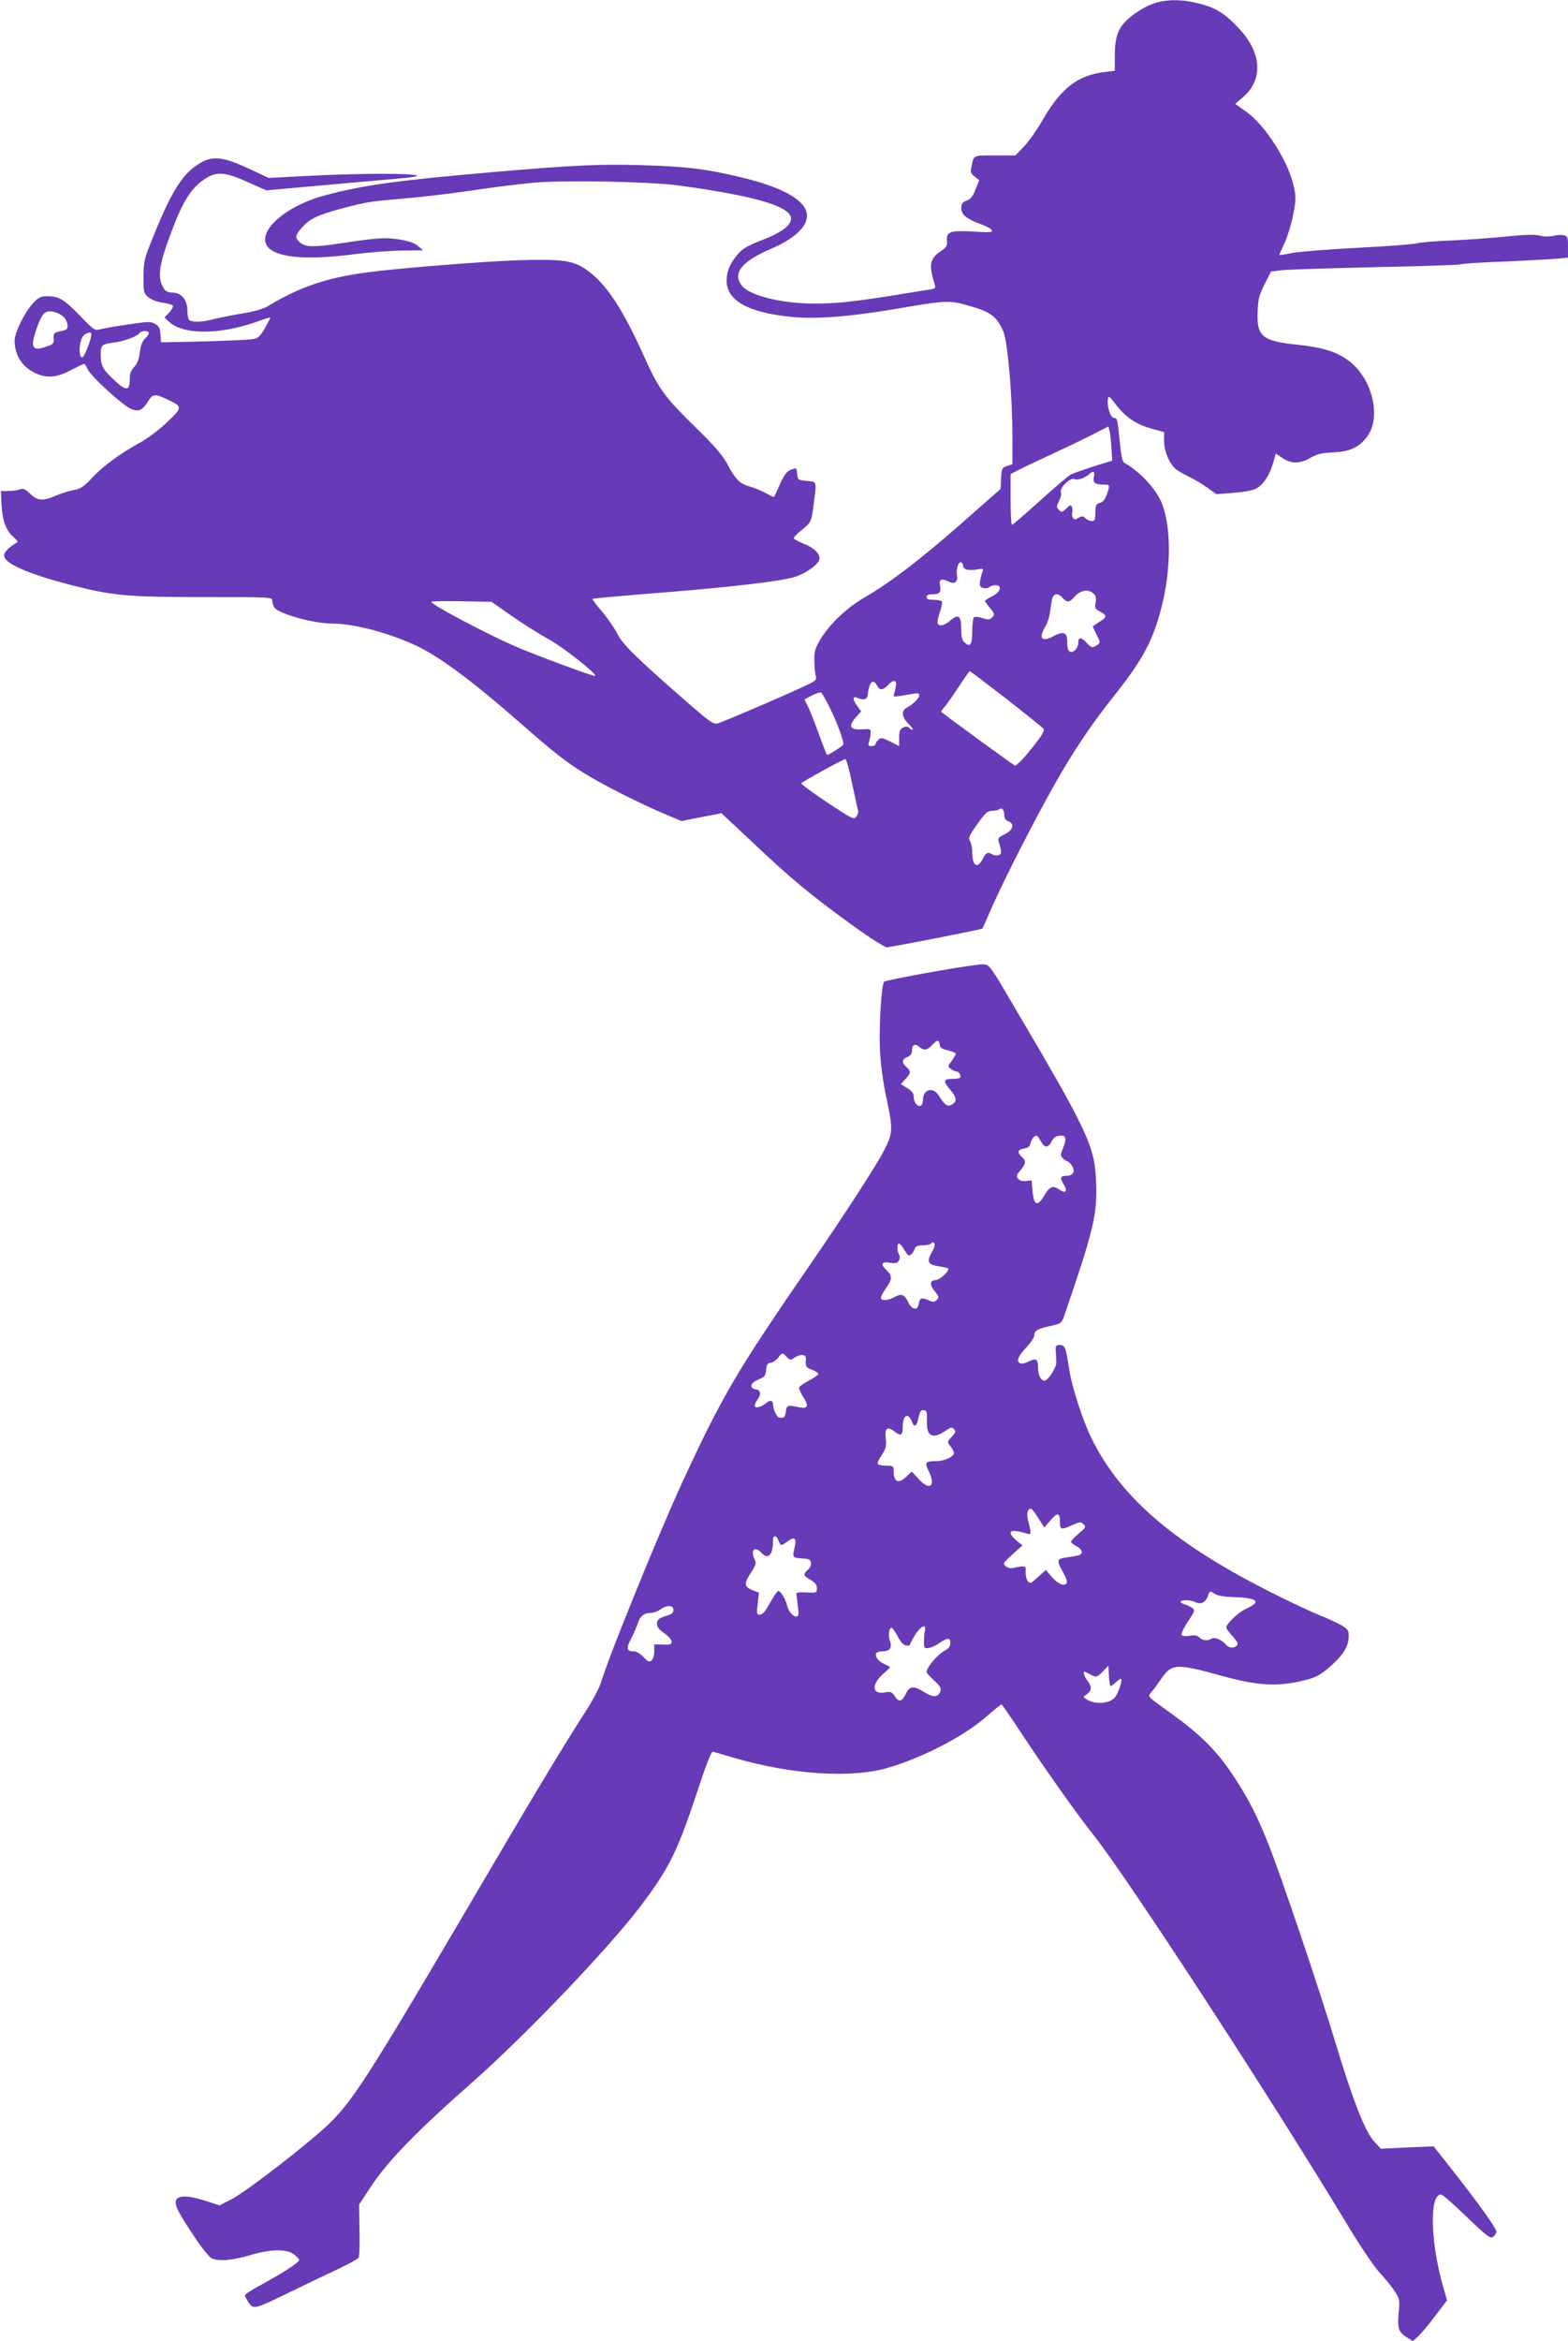
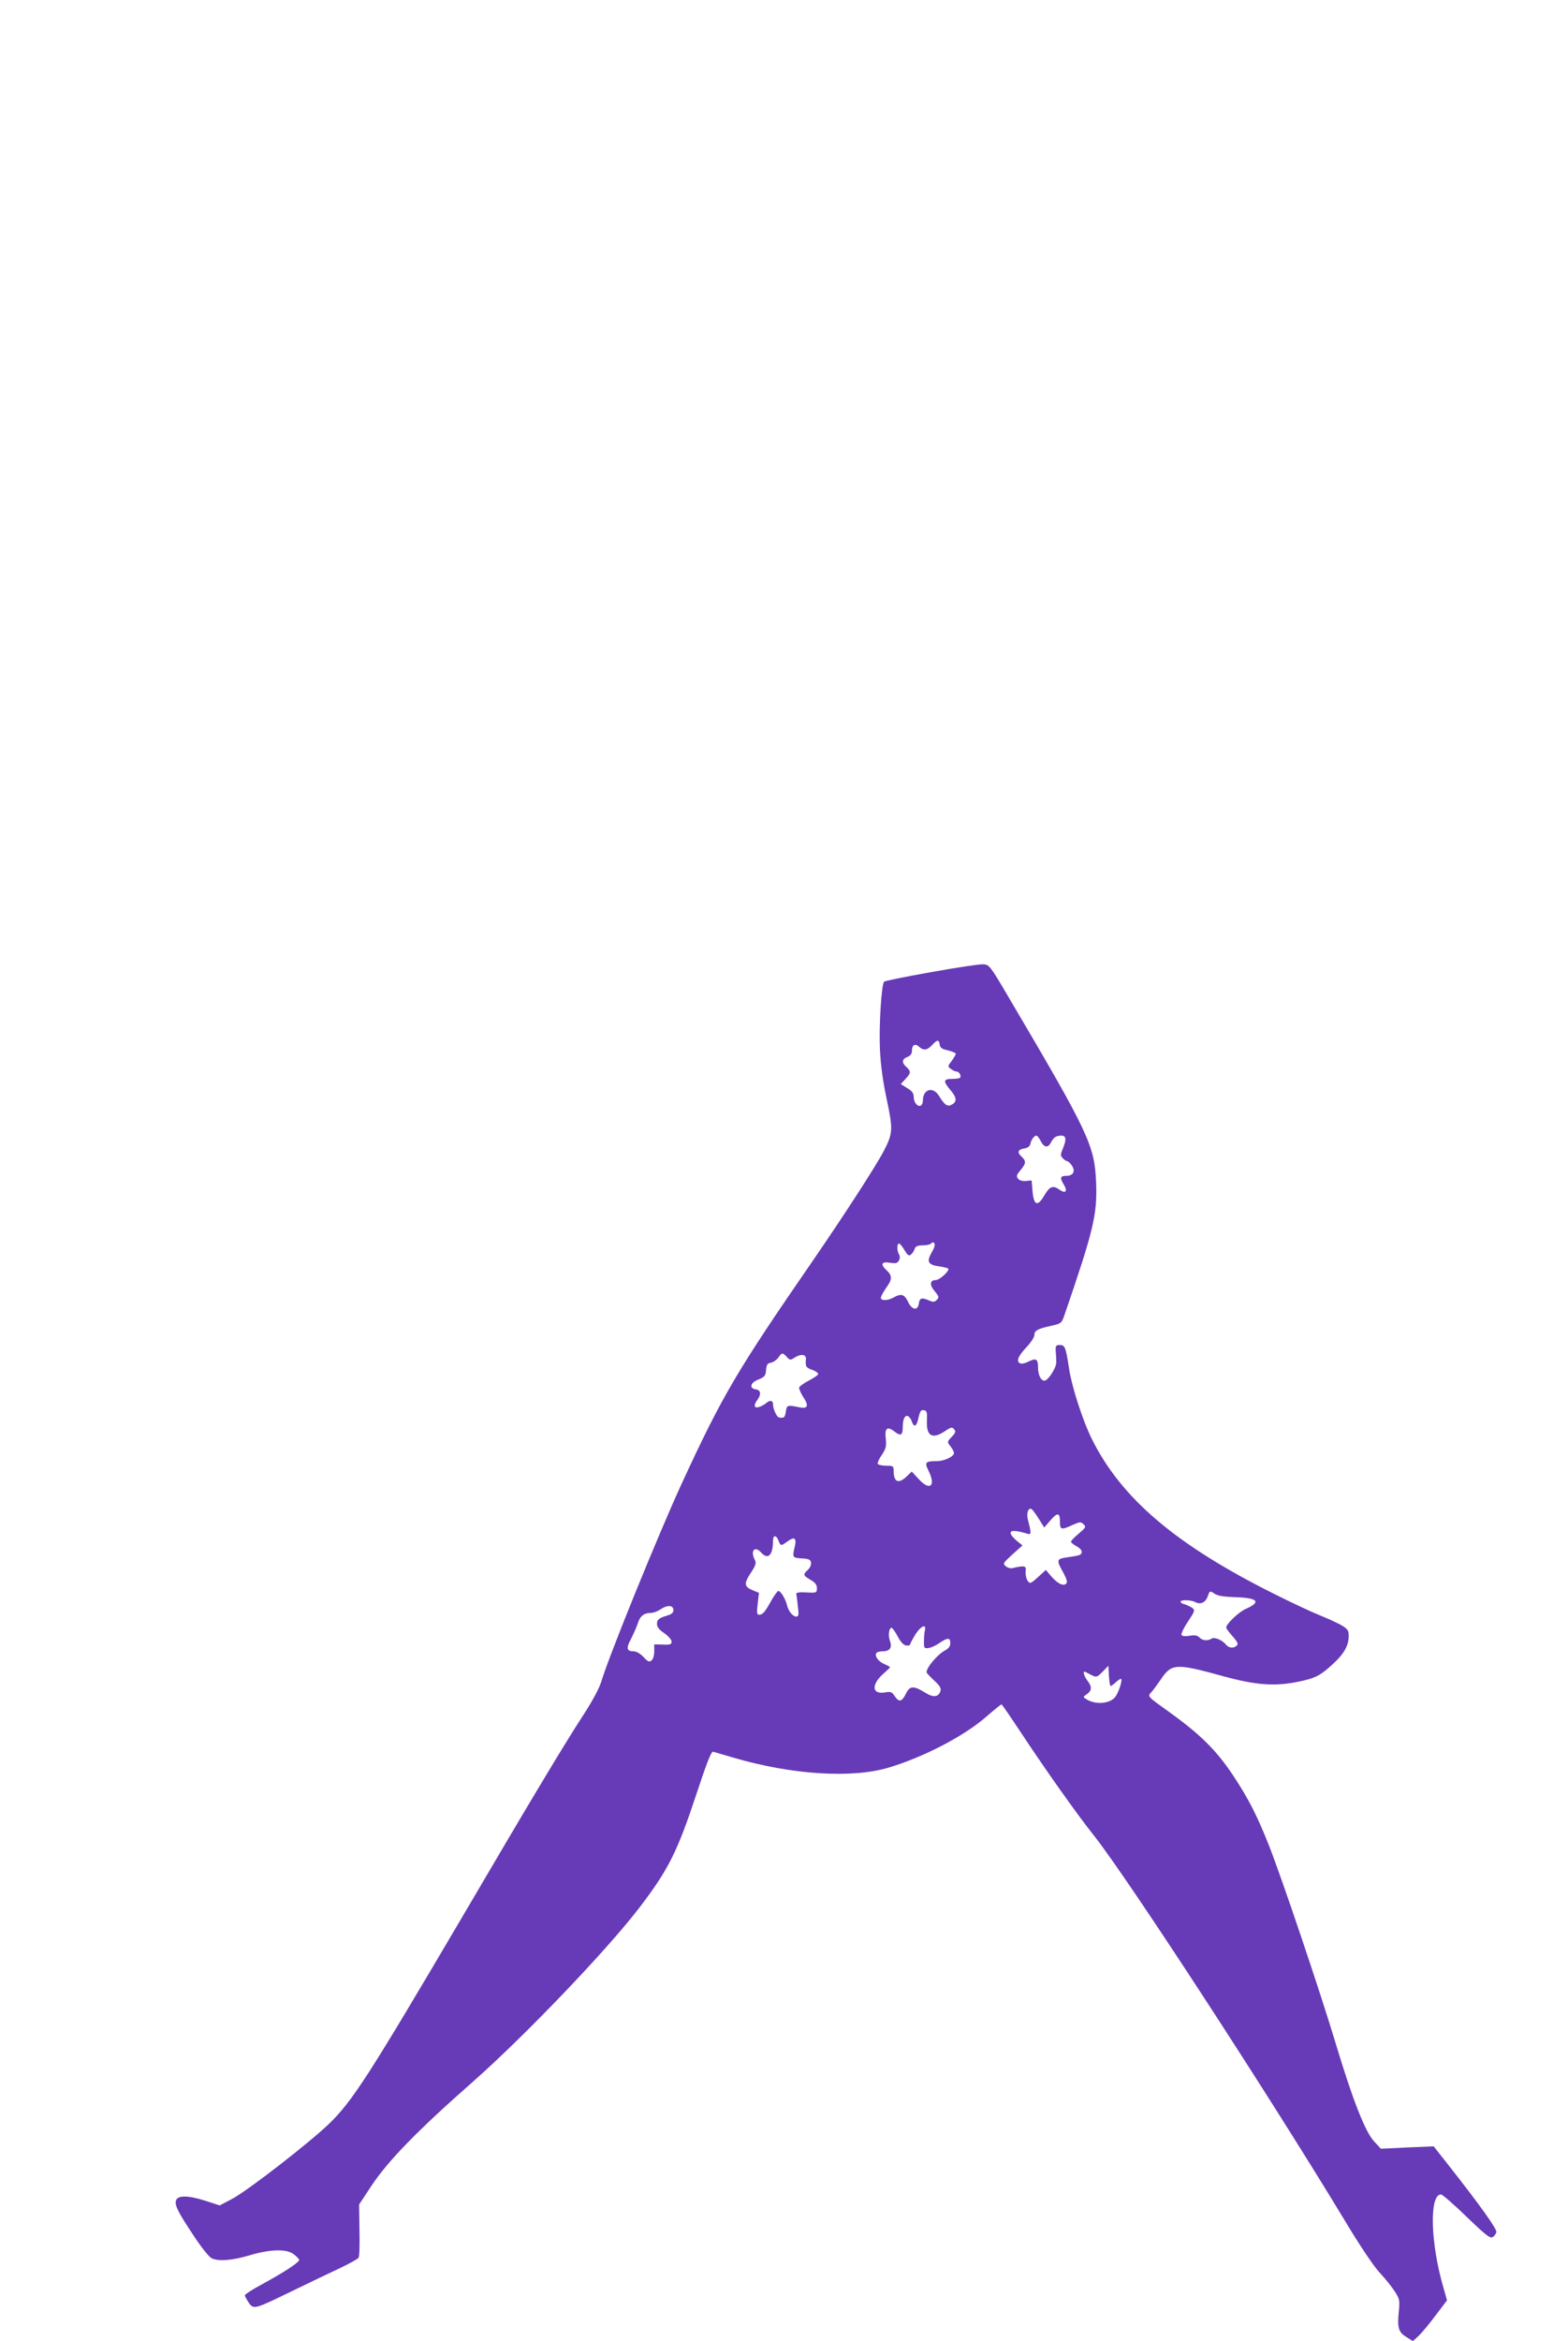
<svg xmlns="http://www.w3.org/2000/svg" version="1.0" width="858pt" height="1280pt" viewBox="0 0 858 1280" preserveAspectRatio="xMidYMid meet">
  <g transform="translate(0,1280) scale(0.1,-0.1)" fill="#673ab7" stroke="none">
-     <path d="M6329 12786 c-57 -15 -138 -66 -178 -112 -38 -43 -51 -90 -51 -185 l0 -76 -55 -7 c-147 -17 -238 -87 -339 -261 -32 -55 -78 -121 -104 -147 l-46 -48 -112 0 c-123 0 -115 4 -129 -66 -5 -26 -2 -35 19 -50 l24 -19 -20 -51 c-14 -37 -26 -53 -49 -61 -23 -9 -29 -17 -29 -41 0 -36 28 -59 110 -89 30 -11 56 -26 58 -33 4 -11 -18 -12 -106 -6 -124 7 -146 -1 -140 -55 2 -22 -4 -32 -32 -51 -63 -42 -69 -76 -35 -184 6 -19 2 -23 -32 -28 -21 -3 -108 -17 -193 -31 -233 -37 -314 -45 -438 -45 -174 0 -350 44 -392 97 -54 68 -3 133 158 202 155 66 225 148 188 220 -34 65 -153 124 -349 171 -189 46 -303 60 -552 67 -235 6 -361 0 -795 -37 -534 -46 -730 -73 -938 -130 -226 -62 -381 -211 -299 -288 55 -52 216 -64 459 -33 92 12 216 21 275 21 l108 1 -27 23 c-18 16 -50 28 -99 36 -78 13 -123 10 -328 -21 -143 -22 -192 -21 -222 7 -26 24 -24 38 13 79 41 48 85 69 215 104 144 38 152 39 350 56 95 8 261 28 370 44 109 17 259 35 333 42 175 15 643 6 800 -16 408 -56 600 -112 608 -176 5 -39 -49 -80 -161 -123 -70 -27 -104 -46 -126 -72 -45 -51 -64 -94 -65 -146 -2 -109 113 -176 347 -200 139 -15 321 -1 598 46 256 44 276 44 374 16 128 -36 157 -58 195 -142 24 -56 50 -351 50 -585 l0 -141 -29 -10 c-28 -10 -30 -14 -33 -68 l-3 -58 -209 -184 c-227 -200 -397 -329 -532 -407 -99 -57 -193 -146 -244 -230 -29 -49 -35 -68 -34 -114 0 -31 3 -69 7 -84 7 -27 5 -29 -80 -68 -136 -63 -428 -187 -456 -195 -23 -5 -42 8 -144 96 -294 256 -374 333 -404 393 -16 31 -54 87 -85 123 -31 36 -54 67 -52 69 2 3 121 13 263 25 468 36 767 70 847 96 58 19 123 65 131 93 8 31 -28 66 -88 89 -27 11 -50 23 -51 28 -2 5 17 25 41 44 53 43 55 46 67 140 17 135 20 124 -37 130 -48 5 -50 6 -53 38 -4 36 -2 35 -37 22 -19 -7 -35 -29 -57 -77 -16 -38 -31 -69 -33 -71 -1 -1 -22 9 -46 22 -24 13 -64 30 -88 36 -52 14 -77 39 -121 122 -25 48 -68 98 -181 208 -161 158 -195 204 -271 373 -122 272 -213 409 -321 483 -72 50 -130 58 -367 51 -188 -6 -668 -44 -835 -67 -218 -29 -367 -80 -539 -184 -25 -15 -75 -30 -145 -41 -58 -10 -128 -24 -155 -31 -62 -17 -122 -18 -133 -1 -4 6 -8 31 -8 54 -1 55 -34 93 -82 93 -23 0 -37 7 -47 23 -35 57 -28 120 34 288 66 181 114 260 189 309 65 44 111 41 237 -16 l102 -45 278 25 c154 14 347 31 429 38 304 25 -36 38 -463 17 l-232 -12 -98 46 c-164 77 -218 80 -306 16 -78 -57 -139 -160 -234 -399 -43 -106 -46 -122 -47 -203 0 -84 1 -90 27 -112 16 -14 47 -26 77 -30 28 -4 54 -11 57 -17 3 -5 -6 -22 -20 -37 l-26 -27 23 -22 c80 -75 282 -74 492 2 36 13 65 22 65 20 0 -3 -14 -28 -30 -58 -25 -43 -37 -55 -63 -60 -18 -4 -139 -9 -269 -13 l-237 -5 -3 43 c-2 35 -8 46 -30 58 -23 14 -39 13 -145 -3 -65 -9 -133 -21 -152 -26 -33 -9 -36 -7 -115 75 -87 89 -113 105 -178 105 -35 0 -47 -6 -77 -38 -45 -47 -101 -161 -101 -204 0 -84 45 -150 122 -182 60 -25 109 -20 184 19 37 19 70 35 74 35 4 0 13 -13 19 -28 15 -37 193 -200 238 -218 41 -18 63 -8 93 41 25 41 38 43 105 11 85 -39 85 -44 1 -123 -40 -39 -105 -88 -142 -109 -114 -62 -211 -133 -269 -196 -46 -49 -62 -60 -102 -68 -26 -5 -70 -18 -96 -30 -70 -31 -102 -29 -141 9 -28 27 -38 31 -57 25 -13 -5 -42 -9 -64 -9 l-40 0 3 -70 c4 -88 25 -147 65 -181 22 -19 28 -29 18 -32 -7 -2 -27 -17 -44 -31 -21 -20 -28 -33 -23 -47 13 -40 138 -94 349 -149 242 -63 318 -70 740 -70 374 0 377 0 377 -21 0 -11 6 -28 12 -37 28 -35 216 -87 316 -87 114 0 293 -46 445 -114 131 -58 318 -196 597 -441 176 -154 235 -200 338 -264 94 -59 300 -163 434 -220 l97 -41 110 22 109 21 144 -135 c241 -228 341 -311 591 -491 82 -59 158 -107 170 -107 22 0 517 97 522 102 2 2 25 53 51 113 65 148 220 453 333 655 112 199 208 343 341 510 153 193 208 296 254 473 54 207 56 435 6 569 -30 80 -119 177 -209 228 -10 6 -17 45 -25 127 -10 102 -13 118 -28 117 -20 -2 -41 60 -36 102 3 23 7 20 47 -32 53 -68 111 -106 196 -129 l65 -18 0 -49 c0 -58 32 -131 69 -157 14 -10 46 -28 71 -40 25 -12 67 -37 95 -57 l50 -36 95 7 c60 5 106 13 125 24 39 22 72 72 91 138 l15 53 37 -25 c47 -32 95 -32 152 1 36 21 61 27 123 30 95 4 147 29 191 91 75 107 24 313 -101 408 -67 51 -142 75 -284 90 -194 20 -224 46 -217 185 2 64 9 89 38 146 l35 69 55 7 c30 4 261 11 512 17 251 5 461 12 467 15 5 4 117 11 248 16 131 6 262 13 291 16 l52 5 0 59 c0 52 -2 58 -22 63 -13 4 -40 2 -61 -3 -23 -5 -52 -4 -74 2 -25 7 -80 5 -187 -6 -83 -8 -216 -18 -296 -21 -80 -3 -163 -10 -185 -15 -22 -6 -168 -17 -325 -25 -157 -8 -318 -21 -357 -28 -40 -8 -73 -13 -73 -12 0 1 13 32 30 68 16 36 37 104 46 152 15 74 16 97 5 149 -27 137 -156 341 -263 416 l-59 42 42 36 c113 97 104 244 -23 378 -75 80 -126 112 -214 134 -87 23 -167 25 -235 6z m-5983 -1717 c26 -24 32 -67 12 -73 -7 -3 -25 -7 -39 -10 -23 -5 -27 -11 -25 -37 1 -28 -3 -32 -42 -45 -77 -27 -88 -4 -51 101 28 81 45 98 88 91 19 -3 44 -15 57 -27z m468 -88 c3 -4 -5 -18 -18 -30 -17 -16 -26 -39 -31 -77 -4 -37 -14 -63 -31 -81 -18 -19 -24 -37 -24 -68 0 -66 -21 -65 -92 3 -49 47 -60 65 -65 99 -3 23 -3 53 1 67 5 21 13 25 64 32 60 7 135 35 146 53 8 13 43 15 50 2z m-314 -8 c-1 -32 -39 -128 -51 -128 -18 0 -18 75 1 110 12 23 50 36 50 18z m5582 -625 l4 -67 -101 -31 c-55 -18 -112 -38 -126 -45 -14 -8 -90 -72 -169 -144 -80 -72 -148 -131 -152 -131 -5 0 -8 61 -8 135 0 74 0 138 0 141 -1 3 75 41 167 83 92 43 213 100 268 128 l100 51 7 -27 c3 -14 8 -56 10 -93z m-96 -155 c-8 -31 5 -43 52 -43 36 0 37 -1 18 -55 -10 -27 -21 -42 -38 -45 -18 -5 -23 -13 -24 -41 0 -19 -1 -40 -2 -46 -3 -18 -32 -16 -53 3 -14 13 -20 13 -38 2 -18 -11 -23 -11 -30 1 -5 8 -7 20 -4 28 3 7 2 20 -1 29 -6 15 -10 14 -31 -6 -23 -22 -27 -22 -41 -8 -14 14 -14 18 1 48 9 17 14 39 10 48 -9 24 53 84 75 72 16 -9 61 8 85 31 17 17 27 9 21 -18z m-716 -488 c0 -19 32 -27 76 -19 34 6 37 5 30 -12 -4 -10 -10 -33 -13 -50 -4 -27 -2 -33 17 -39 12 -4 27 -2 33 4 6 6 21 11 34 11 39 0 29 -37 -17 -60 -22 -11 -40 -23 -40 -26 0 -3 11 -19 25 -36 29 -34 30 -41 10 -58 -11 -9 -22 -9 -49 0 -20 6 -40 9 -46 5 -5 -3 -10 -37 -10 -75 0 -75 -11 -92 -41 -64 -14 12 -19 30 -19 65 0 84 -13 95 -62 54 -35 -30 -68 -33 -68 -6 0 10 7 38 15 61 8 23 12 46 9 51 -3 5 -23 9 -45 9 -28 0 -39 4 -39 15 0 9 9 15 24 15 47 0 57 9 50 46 -7 38 5 43 51 22 32 -14 48 2 41 41 -5 31 11 74 24 66 5 -3 10 -12 10 -20z m715 -152 c12 -11 15 -25 10 -49 -5 -30 -2 -35 25 -49 39 -20 38 -31 -5 -56 -19 -12 -35 -23 -35 -25 0 -3 10 -23 21 -46 20 -40 21 -42 3 -55 -25 -18 -32 -17 -58 12 -29 32 -46 32 -46 1 0 -30 -25 -57 -45 -50 -10 4 -15 21 -15 50 0 57 -18 65 -76 35 -64 -34 -82 -13 -45 51 11 18 22 50 25 71 3 20 8 53 11 72 7 41 31 47 60 15 25 -27 37 -25 68 10 31 34 75 40 102 13z m-3184 -122 c62 -43 151 -99 199 -125 79 -43 268 -192 257 -202 -6 -6 -334 116 -448 166 -164 73 -449 224 -449 239 0 3 74 5 165 3 l165 -3 111 -78z m2704 -451 c106 -83 198 -157 204 -164 9 -11 -5 -35 -65 -110 -48 -60 -83 -95 -91 -92 -10 4 -373 268 -402 293 -3 1 5 13 16 26 12 12 46 61 78 110 31 48 59 87 61 87 3 0 92 -68 199 -150z m-602 74 c-1 -10 -5 -30 -9 -43 -8 -26 -17 -25 101 -5 27 5 35 3 35 -8 0 -16 -34 -50 -67 -67 -33 -17 -29 -53 9 -90 17 -17 27 -31 22 -31 -6 0 -15 5 -21 11 -8 8 -17 8 -32 0 -17 -9 -21 -21 -21 -57 l0 -44 -49 25 c-45 22 -51 23 -65 9 -9 -8 -16 -20 -16 -25 0 -5 -10 -9 -21 -9 -18 0 -20 4 -14 23 4 12 8 33 9 47 1 24 -1 25 -45 22 -67 -5 -79 15 -39 62 l32 36 -21 29 c-26 36 -27 56 -3 46 37 -16 57 -11 60 15 8 72 29 92 52 50 14 -27 32 -25 60 5 27 28 46 28 43 -1z m-366 -117 c43 -85 84 -197 77 -209 -8 -12 -85 -60 -89 -56 -2 2 -24 58 -48 124 -24 66 -51 133 -60 149 l-15 30 41 22 c23 11 45 19 50 16 4 -2 24 -37 44 -76z m126 -423 c16 -74 30 -141 33 -148 2 -6 -2 -20 -10 -31 -13 -19 -20 -15 -161 78 -81 54 -144 101 -141 104 11 11 231 132 241 132 6 1 23 -60 38 -135z m832 -169 c0 -20 7 -30 23 -36 36 -14 25 -50 -22 -72 -32 -15 -37 -22 -31 -40 17 -56 17 -67 0 -73 -10 -4 -26 -2 -37 5 -23 14 -34 8 -53 -30 -28 -53 -55 -33 -55 42 0 22 -5 48 -12 59 -11 17 -6 29 39 92 44 63 55 73 82 74 17 1 34 4 38 8 14 13 28 -2 28 -29z" />
    <path d="M5095 7484 c-137 -24 -253 -48 -257 -52 -15 -15 -29 -244 -23 -372 4 -82 16 -175 37 -271 35 -165 34 -186 -15 -281 -42 -82 -224 -362 -390 -603 -418 -606 -494 -735 -720 -1225 -125 -273 -389 -920 -436 -1073 -11 -38 -49 -108 -95 -179 -106 -163 -282 -455 -668 -1113 -512 -869 -600 -1006 -730 -1131 -111 -106 -445 -365 -529 -409 l-67 -35 -80 26 c-97 31 -155 30 -160 -3 -4 -28 15 -64 102 -195 39 -59 81 -111 94 -117 38 -18 113 -12 207 16 114 34 202 36 241 7 15 -11 29 -25 31 -31 4 -12 -81 -68 -210 -138 -48 -26 -87 -51 -87 -57 0 -5 10 -23 21 -40 28 -38 30 -37 238 64 91 44 209 101 261 125 52 25 98 50 102 57 5 6 7 74 5 151 l-2 140 68 103 c91 137 254 304 551 565 288 254 738 724 916 957 158 207 206 303 311 620 55 167 81 234 91 231 7 -2 58 -17 113 -33 318 -93 646 -114 847 -54 189 56 413 172 533 277 44 38 82 69 85 69 3 0 50 -69 105 -152 131 -199 309 -450 399 -563 178 -222 964 -1428 1376 -2110 76 -127 155 -245 187 -280 31 -33 69 -80 85 -105 27 -42 28 -49 22 -112 -9 -88 -1 -112 42 -138 l35 -22 31 28 c17 16 59 66 93 112 l63 83 -19 67 c-72 245 -79 512 -14 512 8 0 71 -55 140 -122 105 -101 129 -120 143 -111 9 5 18 18 20 27 4 17 -92 150 -257 360 l-86 109 -144 -6 -145 -7 -36 39 c-49 51 -119 229 -214 546 -84 279 -293 898 -363 1075 -65 164 -114 259 -198 385 -88 132 -176 220 -343 340 -123 88 -123 88 -104 109 11 12 33 42 51 68 62 93 82 94 344 22 183 -50 285 -57 417 -29 89 19 114 32 183 95 61 56 87 101 87 154 0 31 -5 38 -42 60 -24 13 -78 38 -121 55 -43 17 -153 69 -245 115 -537 268 -835 521 -997 846 -49 98 -110 285 -125 385 -18 119 -23 130 -51 130 -21 0 -24 -4 -22 -35 2 -19 3 -46 3 -60 0 -30 -45 -100 -65 -100 -20 0 -35 32 -35 74 0 44 -11 51 -51 31 -17 -9 -37 -14 -45 -11 -25 10 -15 38 31 87 25 26 45 57 45 68 0 25 18 35 92 51 54 12 57 15 71 54 161 469 181 552 175 726 -8 206 -38 270 -475 1010 -106 181 -110 185 -143 187 -19 1 -147 -18 -285 -43z m47 -396 c2 -18 13 -25 46 -32 23 -6 42 -14 42 -18 0 -5 -10 -22 -22 -39 -23 -30 -23 -31 -4 -45 11 -8 25 -14 32 -14 13 0 26 -25 17 -34 -4 -3 -24 -6 -45 -6 -46 0 -48 -13 -8 -60 35 -40 38 -65 9 -80 -24 -14 -39 -4 -70 46 -33 55 -89 39 -89 -25 0 -11 -5 -23 -10 -26 -17 -11 -40 15 -40 45 0 22 -9 34 -36 50 l-35 22 25 27 c31 33 32 42 6 66 -27 24 -25 44 5 55 17 7 25 17 25 34 0 32 17 42 39 22 25 -22 44 -20 71 9 29 31 38 31 42 3z m553 -528 c18 -36 40 -39 56 -7 15 28 28 37 57 37 26 0 29 -21 7 -73 -13 -32 -13 -37 1 -51 8 -9 20 -16 24 -16 5 0 17 -11 26 -25 20 -30 6 -55 -31 -55 -33 0 -37 -10 -15 -46 24 -38 12 -53 -22 -30 -36 26 -54 19 -83 -30 -37 -64 -58 -57 -65 21 l-5 60 -31 -3 c-18 -2 -36 3 -43 12 -11 13 -9 21 13 47 31 37 32 50 6 74 -26 24 -21 39 16 45 18 3 30 12 32 25 5 23 21 45 33 45 5 0 15 -13 24 -30z m-596 -607 c-30 -53 -22 -69 40 -78 28 -4 51 -10 51 -14 0 -17 -50 -61 -70 -61 -32 0 -35 -27 -5 -61 23 -29 25 -34 11 -47 -12 -13 -20 -13 -41 -4 -40 18 -53 15 -57 -15 -5 -43 -39 -37 -60 10 -20 40 -37 45 -78 22 -32 -18 -70 -19 -70 -2 0 8 14 33 30 56 33 45 33 66 0 96 -34 31 -26 48 19 40 33 -5 41 -3 50 12 6 12 6 25 0 34 -11 18 -12 59 0 59 5 0 19 -16 30 -36 18 -29 24 -34 36 -24 8 6 17 20 20 31 5 14 16 19 45 19 21 0 42 5 46 11 4 7 10 7 16 1 6 -6 2 -24 -13 -49z m-794 -573 c17 -18 20 -19 41 -5 36 23 66 20 64 -7 -4 -41 0 -47 35 -59 19 -7 34 -18 32 -24 -2 -5 -25 -21 -52 -35 -27 -14 -50 -31 -52 -37 -2 -6 8 -30 22 -52 32 -47 26 -66 -19 -57 -68 14 -71 13 -76 -24 -5 -32 -10 -36 -38 -31 -12 2 -32 47 -32 71 0 23 -17 26 -39 6 -9 -7 -26 -17 -38 -20 -27 -9 -31 10 -8 40 21 28 18 52 -7 56 -40 5 -34 36 11 54 35 14 40 20 43 52 2 30 8 38 26 40 12 2 30 14 40 27 21 30 24 30 47 5z m767 -349 c-4 -84 30 -104 100 -56 32 21 38 23 49 9 10 -12 8 -19 -14 -42 -25 -27 -25 -27 -6 -51 10 -13 19 -29 19 -37 0 -19 -53 -44 -94 -44 -62 0 -68 -6 -46 -51 43 -84 9 -115 -52 -48 l-39 42 -27 -26 c-46 -44 -72 -32 -72 31 0 25 -3 27 -42 27 -22 0 -43 5 -45 11 -2 6 8 28 23 49 22 34 25 46 21 88 -7 58 8 70 49 38 33 -26 44 -20 44 27 0 66 30 81 51 25 11 -30 25 -23 34 20 10 43 14 49 33 45 14 -3 16 -14 14 -57z m610 -533 l32 -51 31 36 c41 48 55 47 55 -3 0 -46 6 -48 69 -19 41 18 46 18 60 4 15 -14 12 -19 -26 -51 -24 -20 -43 -40 -43 -45 0 -4 14 -15 30 -24 32 -17 39 -39 15 -49 -8 -3 -37 -8 -65 -12 -59 -8 -61 -15 -22 -83 20 -38 24 -53 16 -61 -16 -16 -50 2 -85 44 l-26 31 -43 -39 c-41 -37 -44 -38 -57 -20 -7 10 -12 32 -11 49 3 26 0 30 -22 29 -14 -1 -34 -5 -45 -8 -12 -4 -28 -1 -40 8 -19 16 -18 17 35 66 l55 49 -32 26 c-18 15 -33 33 -33 42 0 16 27 15 89 -3 25 -8 26 -4 5 78 -7 31 0 58 16 58 6 0 24 -23 42 -52z m-1422 -123 c12 -30 13 -30 49 -4 38 28 51 19 40 -28 -14 -60 -13 -62 39 -65 39 -2 48 -7 50 -24 2 -11 -6 -28 -18 -39 -27 -25 -26 -30 15 -54 26 -15 35 -27 35 -46 0 -25 -2 -26 -57 -23 -41 2 -57 0 -56 -9 2 -7 6 -37 9 -68 6 -45 4 -55 -8 -55 -20 0 -44 29 -52 64 -8 33 -34 76 -47 76 -5 0 -22 -24 -38 -52 -36 -65 -48 -78 -67 -78 -12 0 -14 10 -8 60 l7 60 -37 15 c-45 19 -46 37 -5 98 24 37 28 50 20 66 -27 50 -2 81 34 41 38 -42 65 -14 65 66 0 31 18 31 30 -1z m2501 -309 c123 -4 142 -26 56 -64 -40 -18 -107 -82 -107 -102 0 -6 16 -27 35 -48 26 -30 32 -41 23 -50 -17 -17 -43 -15 -59 4 -21 26 -64 44 -80 33 -21 -13 -49 -11 -66 7 -11 11 -26 14 -53 9 -23 -4 -41 -2 -45 4 -3 6 12 39 35 73 39 59 40 63 23 76 -10 7 -28 15 -40 19 -13 3 -23 9 -23 14 0 12 57 11 81 -2 29 -15 56 -2 68 33 11 30 11 30 37 13 18 -12 52 -17 115 -19z m-3076 -71 c0 -13 -10 -22 -30 -28 -50 -15 -60 -23 -60 -48 0 -16 12 -31 40 -50 22 -15 40 -36 40 -46 0 -15 -8 -18 -47 -16 l-48 1 0 -38 c0 -21 -6 -43 -15 -50 -12 -10 -20 -7 -44 19 -18 19 -39 31 -54 31 -38 0 -42 17 -14 68 13 26 30 64 37 85 12 40 34 57 72 57 13 0 37 9 53 20 37 25 70 23 70 -5z m1376 -111 c-3 -10 -5 -37 -5 -59 -1 -37 1 -40 24 -37 14 1 41 14 60 27 45 31 60 31 60 0 0 -17 -9 -29 -27 -39 -42 -22 -103 -93 -103 -121 0 -3 19 -23 41 -44 32 -29 40 -43 35 -59 -11 -33 -40 -36 -85 -7 -62 38 -83 37 -104 -7 -22 -45 -38 -48 -62 -12 -14 22 -21 25 -54 19 -73 -12 -74 47 -1 108 16 14 30 28 30 30 0 3 -14 10 -30 17 -33 13 -55 44 -45 60 3 6 19 10 34 10 40 0 54 20 41 56 -12 30 -5 77 10 72 5 -2 20 -23 33 -48 15 -29 31 -46 45 -48 12 -2 22 1 22 5 0 5 14 31 30 57 30 46 60 58 51 20z m1016 -304 c4 0 17 10 30 22 13 12 25 19 28 17 7 -8 -12 -68 -30 -95 -26 -40 -109 -49 -160 -16 -20 12 -20 13 3 28 27 20 28 41 2 74 -19 25 -27 55 -12 48 4 -2 20 -10 35 -18 26 -13 30 -12 60 18 l32 33 3 -56 c2 -30 6 -55 9 -55z" />
  </g>
</svg>